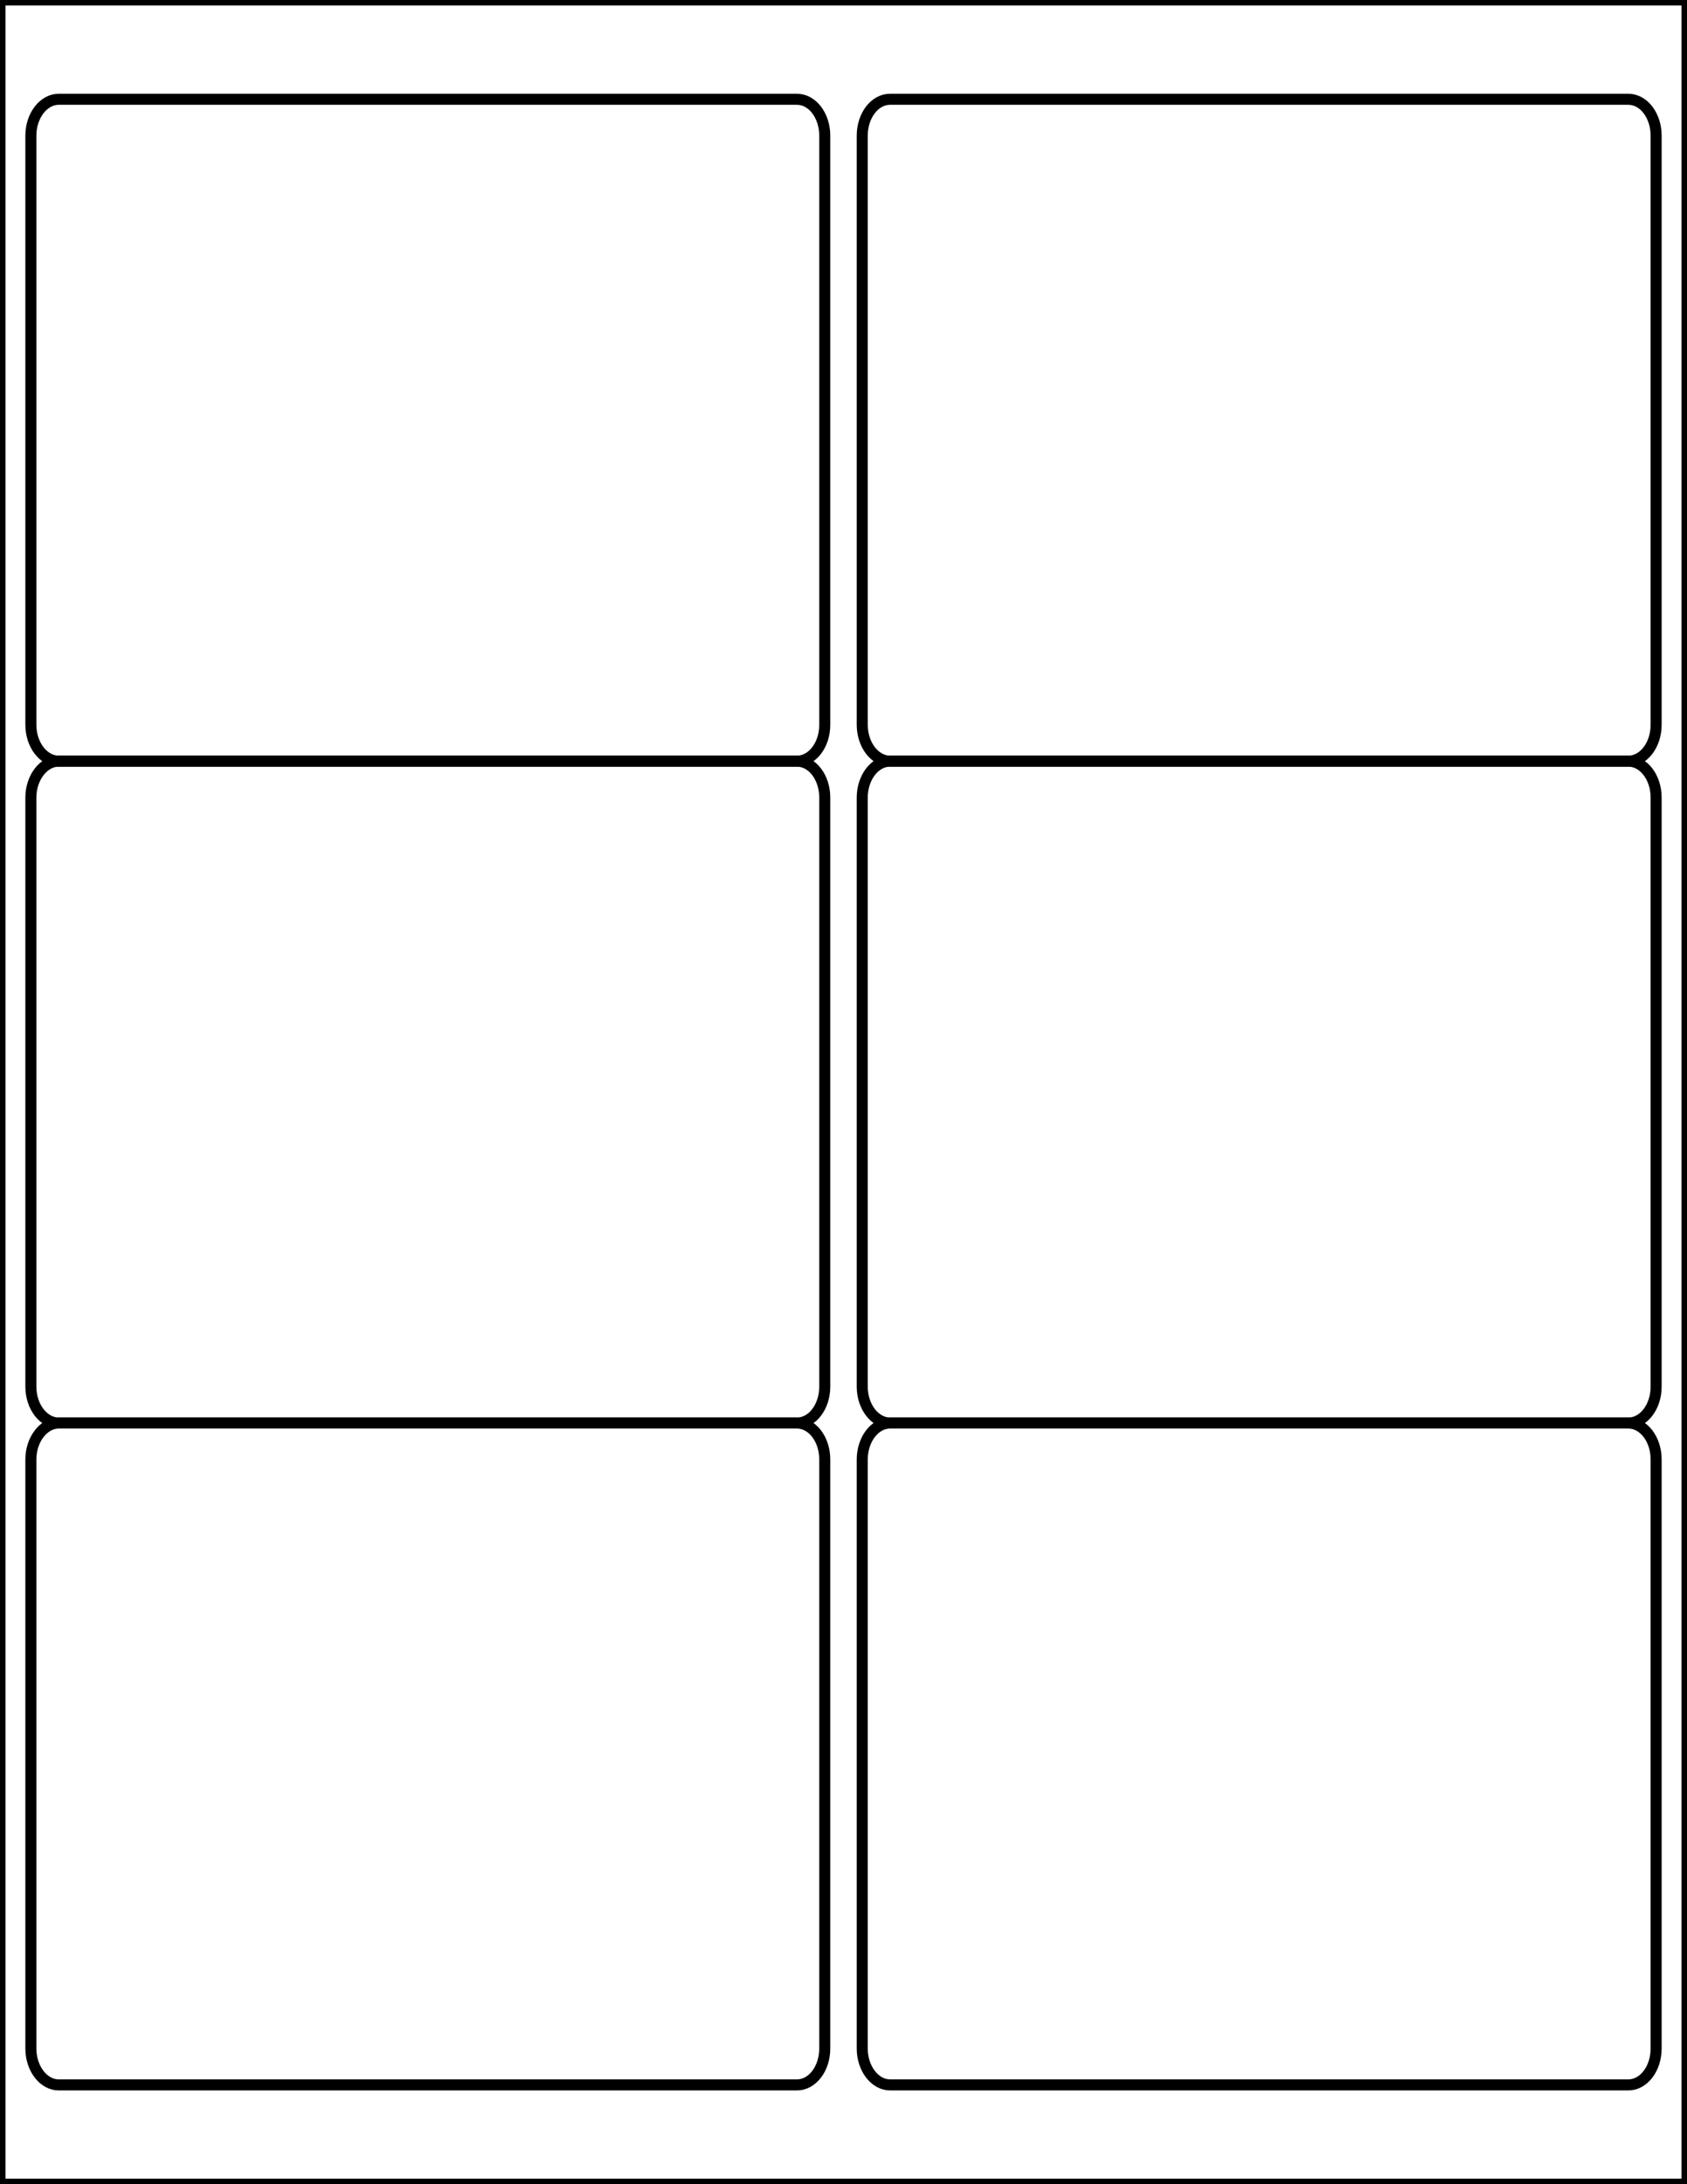
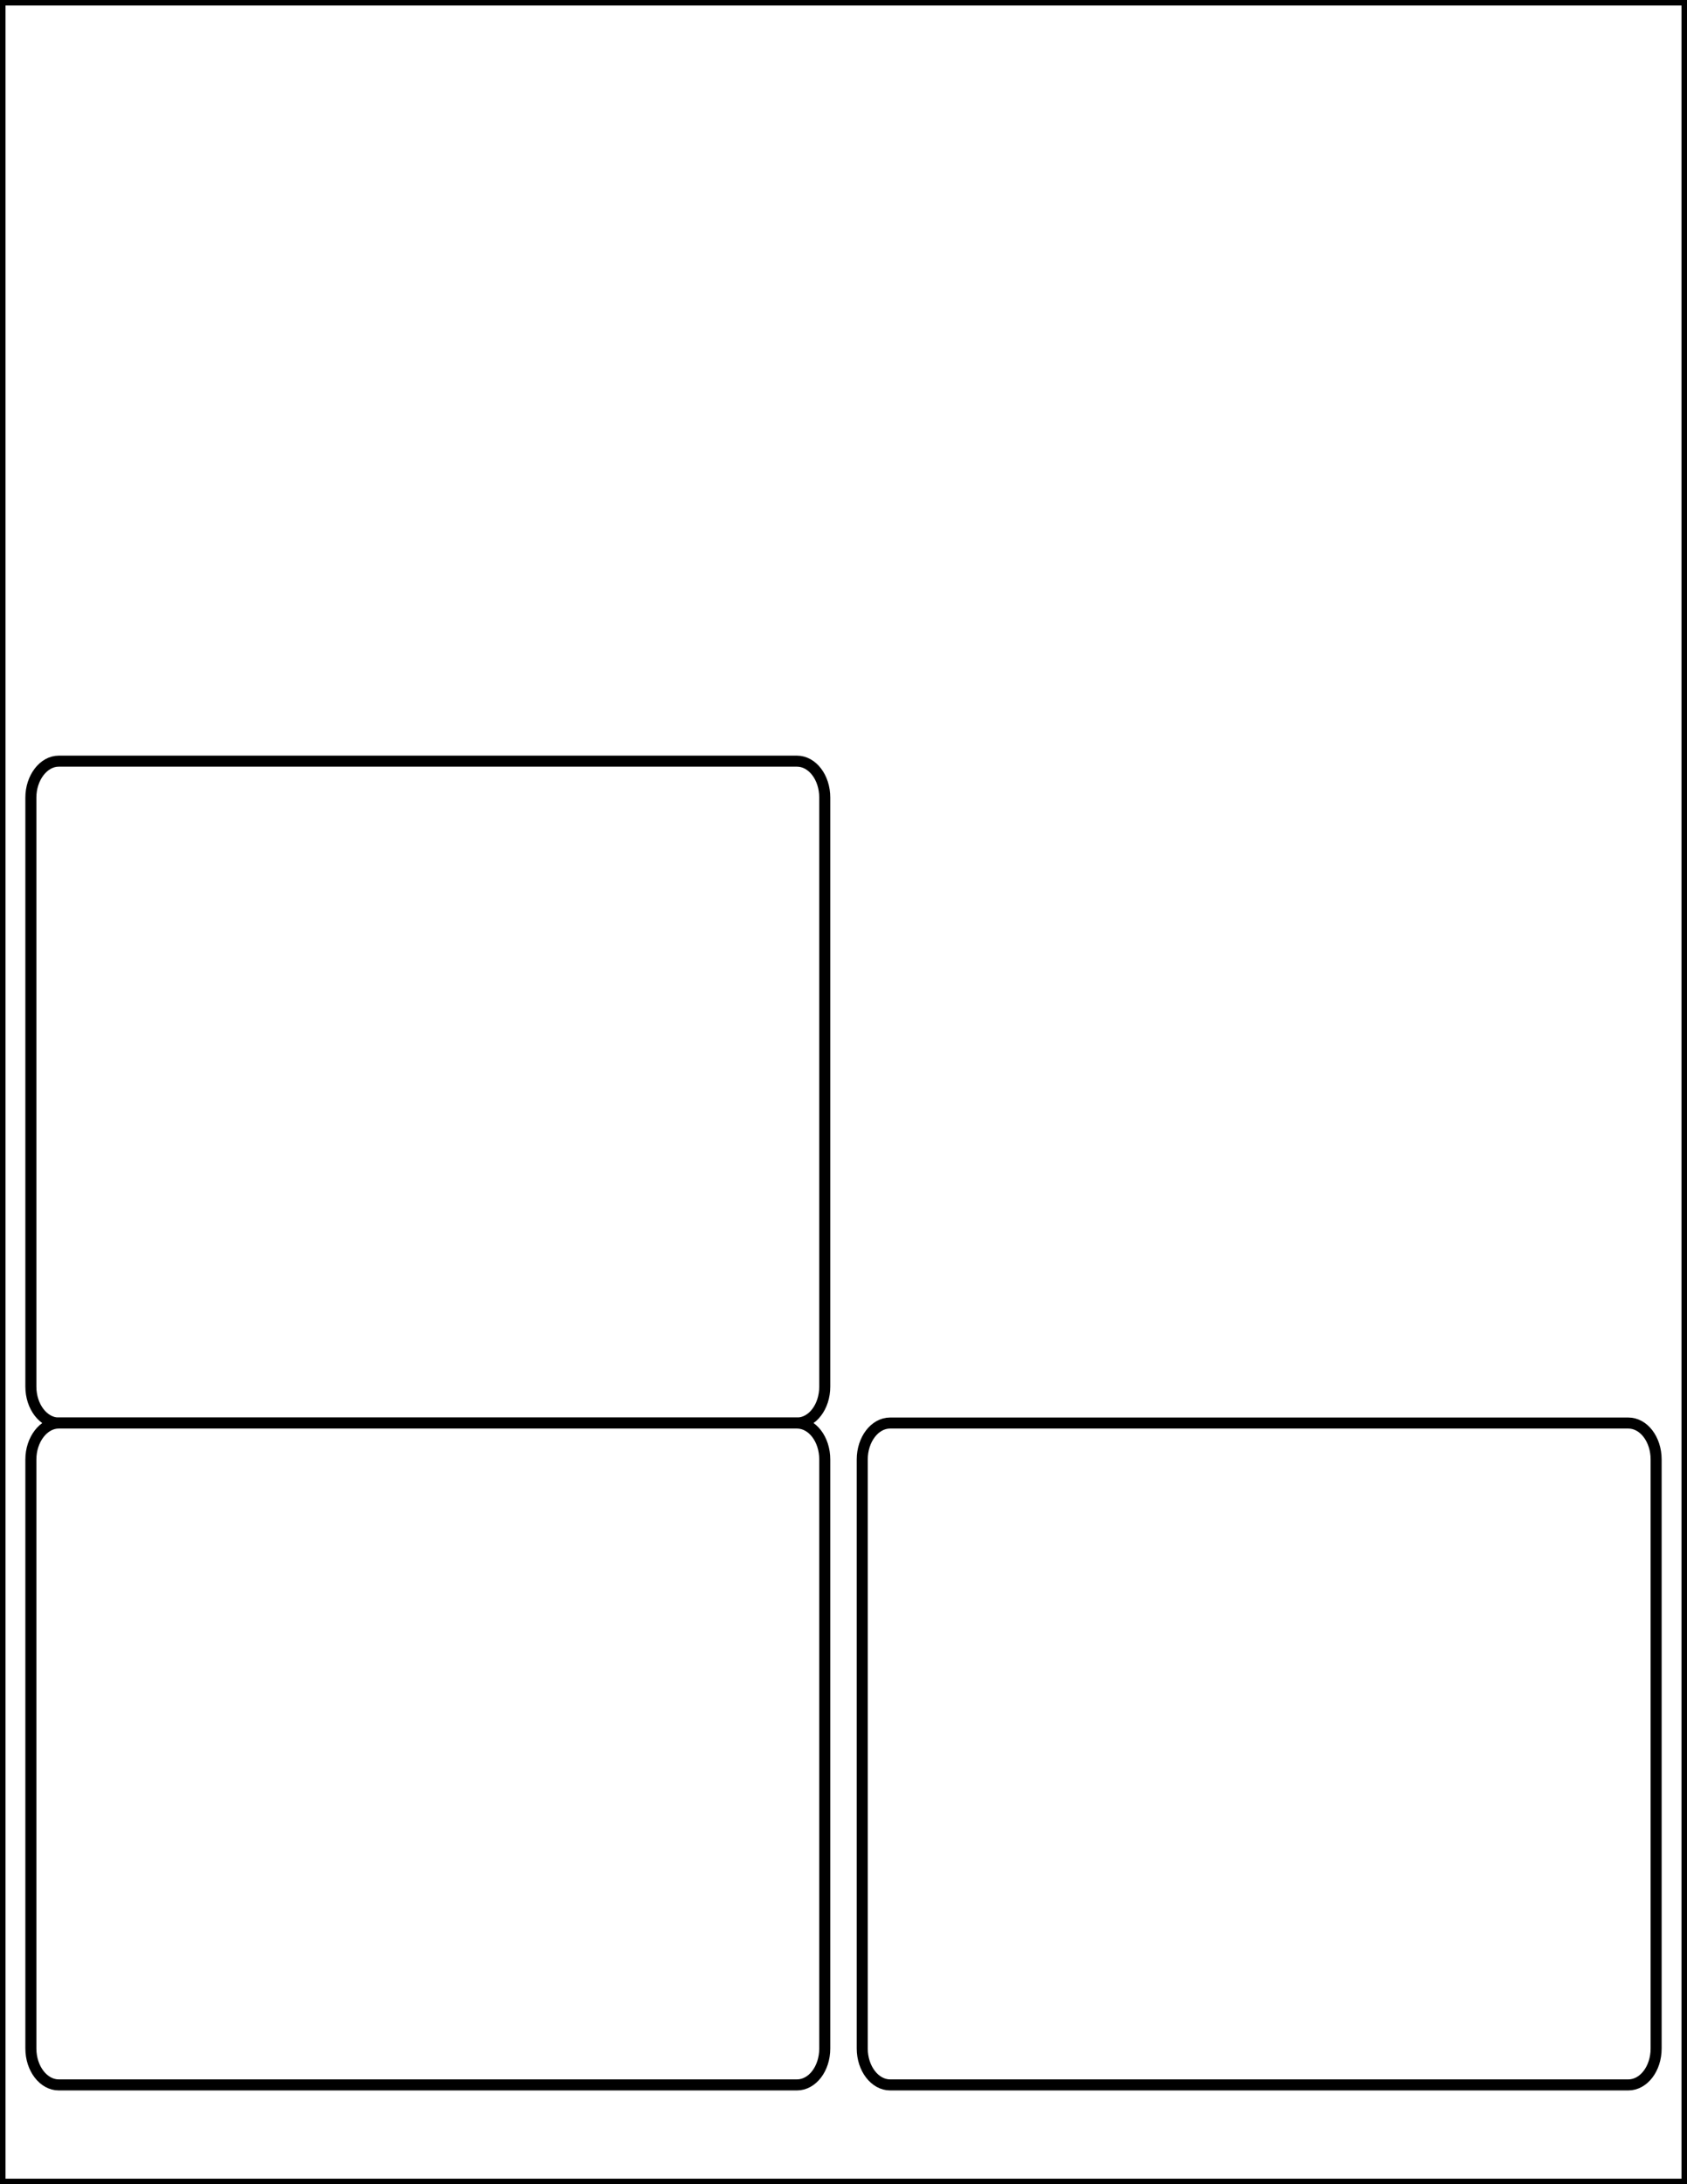
<svg xmlns="http://www.w3.org/2000/svg" version="1.1" id="Layer_1" x="0px" y="0px" viewBox="0 0 612 792" style="enable-background:new 0 0 612 792;" xml:space="preserve">
  <style type="text/css">
	.st0{fill:none;stroke:#000000;stroke-width:4;stroke-miterlimit:2.613;}
	.st1{fill:none;stroke:#000000;stroke-width:4;}
</style>
-   <path class="st0" d="M21.3,36h267.8c5.6,0,10.1,5.9,10.1,13.2v213.6c0,7.3-4.5,13.2-10.1,13.2H21.3c-5.5,0-10.1-5.9-10.1-13.2V49.2  C11.2,41.9,15.8,36,21.3,36z" />
  <path class="st0" d="M21.3,276h267.8c5.6,0,10.1,5.9,10.1,13.2v213.6c0,7.3-4.5,13.2-10.1,13.2H21.3c-5.5,0-10.1-5.9-10.1-13.2  V289.2C11.2,282,15.8,276,21.3,276z" />
  <path class="st0" d="M21.3,516h267.8c5.6,0,10.1,5.9,10.1,13.2v213.6c0,7.3-4.5,13.2-10.1,13.2H21.3c-5.5,0-10.1-5.9-10.1-13.2  V529.2C11.2,522,15.8,516,21.3,516z" />
-   <path class="st0" d="M322.9,36h267.8c5.6,0,10.1,5.9,10.1,13.2v213.6c0,7.3-4.5,13.2-10.1,13.2H322.9c-5.5,0-10.1-5.9-10.1-13.2  V49.2C312.8,41.9,317.3,36,322.9,36z" />
-   <path class="st0" d="M322.9,276h267.8c5.6,0,10.1,5.9,10.1,13.2v213.6c0,7.3-4.5,13.2-10.1,13.2H322.9c-5.5,0-10.1-5.9-10.1-13.2  V289.2C312.8,282,317.3,276,322.9,276z" />
  <path class="st0" d="M322.9,516h267.8c5.6,0,10.1,5.9,10.1,13.2v213.6c0,7.3-4.5,13.2-10.1,13.2H322.9c-5.5,0-10.1-5.9-10.1-13.2  V529.2C312.8,522,317.3,516,322.9,516z" />
  <rect x="0" class="st1" width="612" height="792" />
</svg>